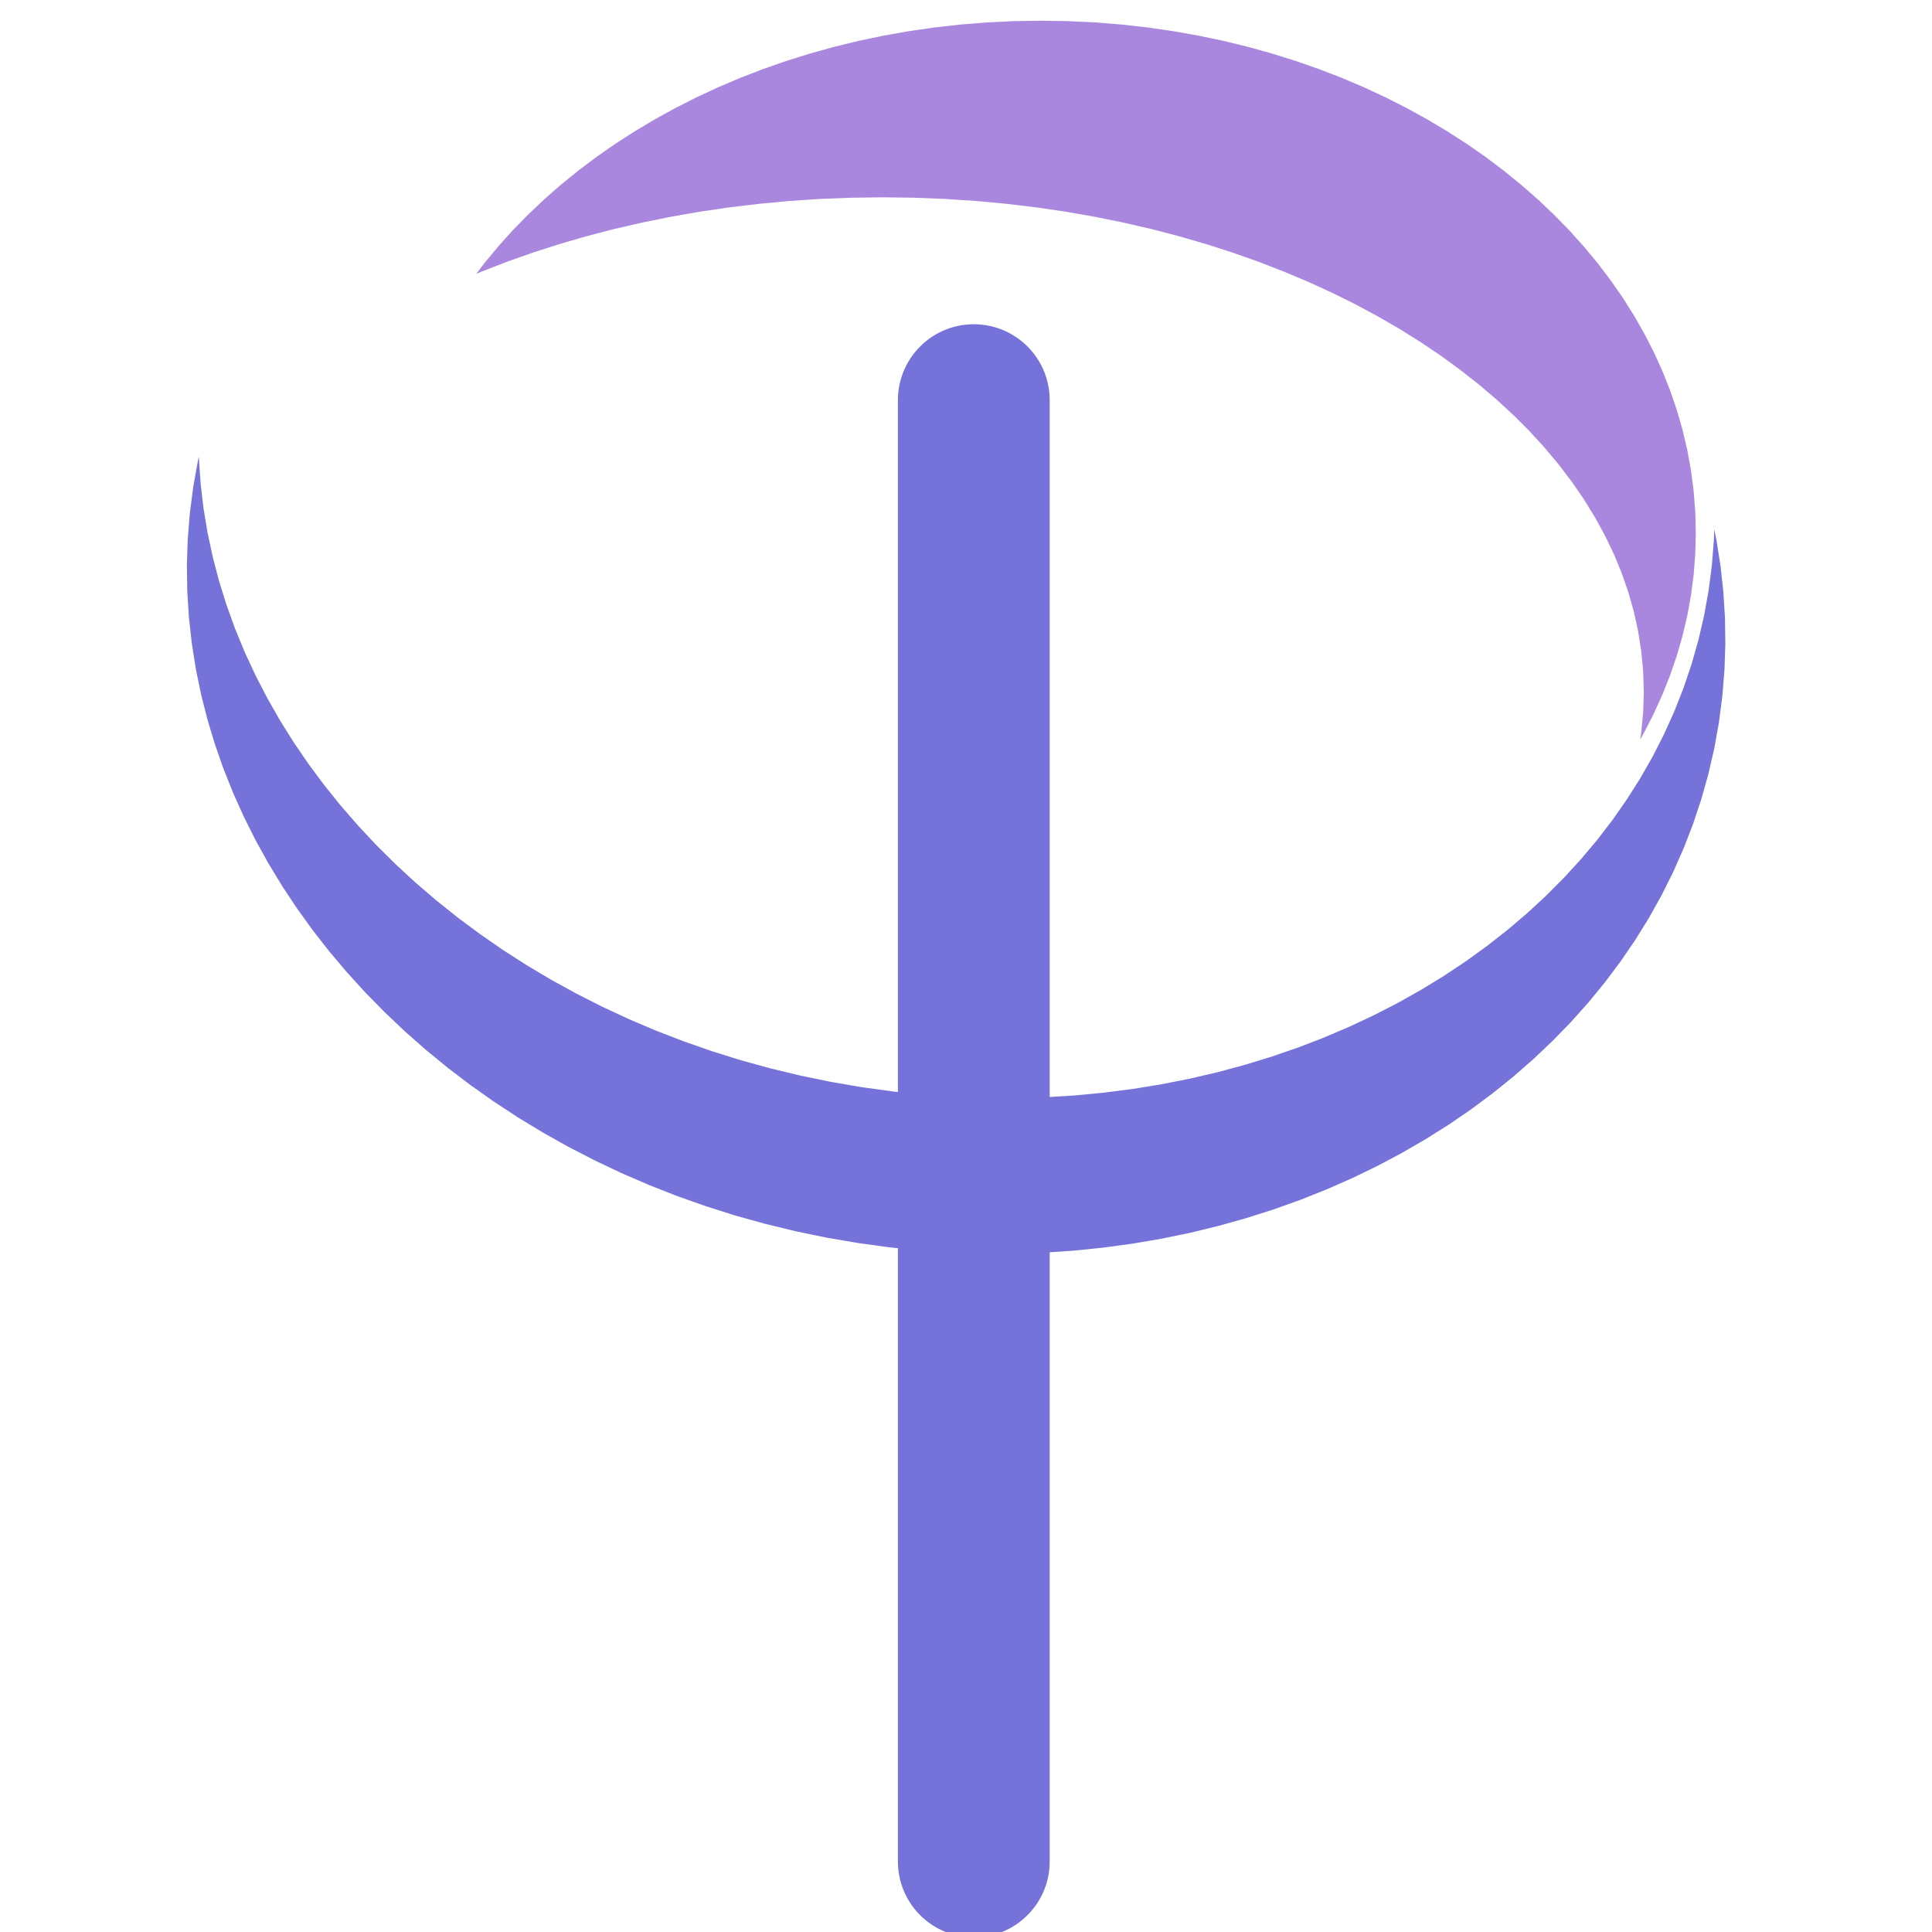
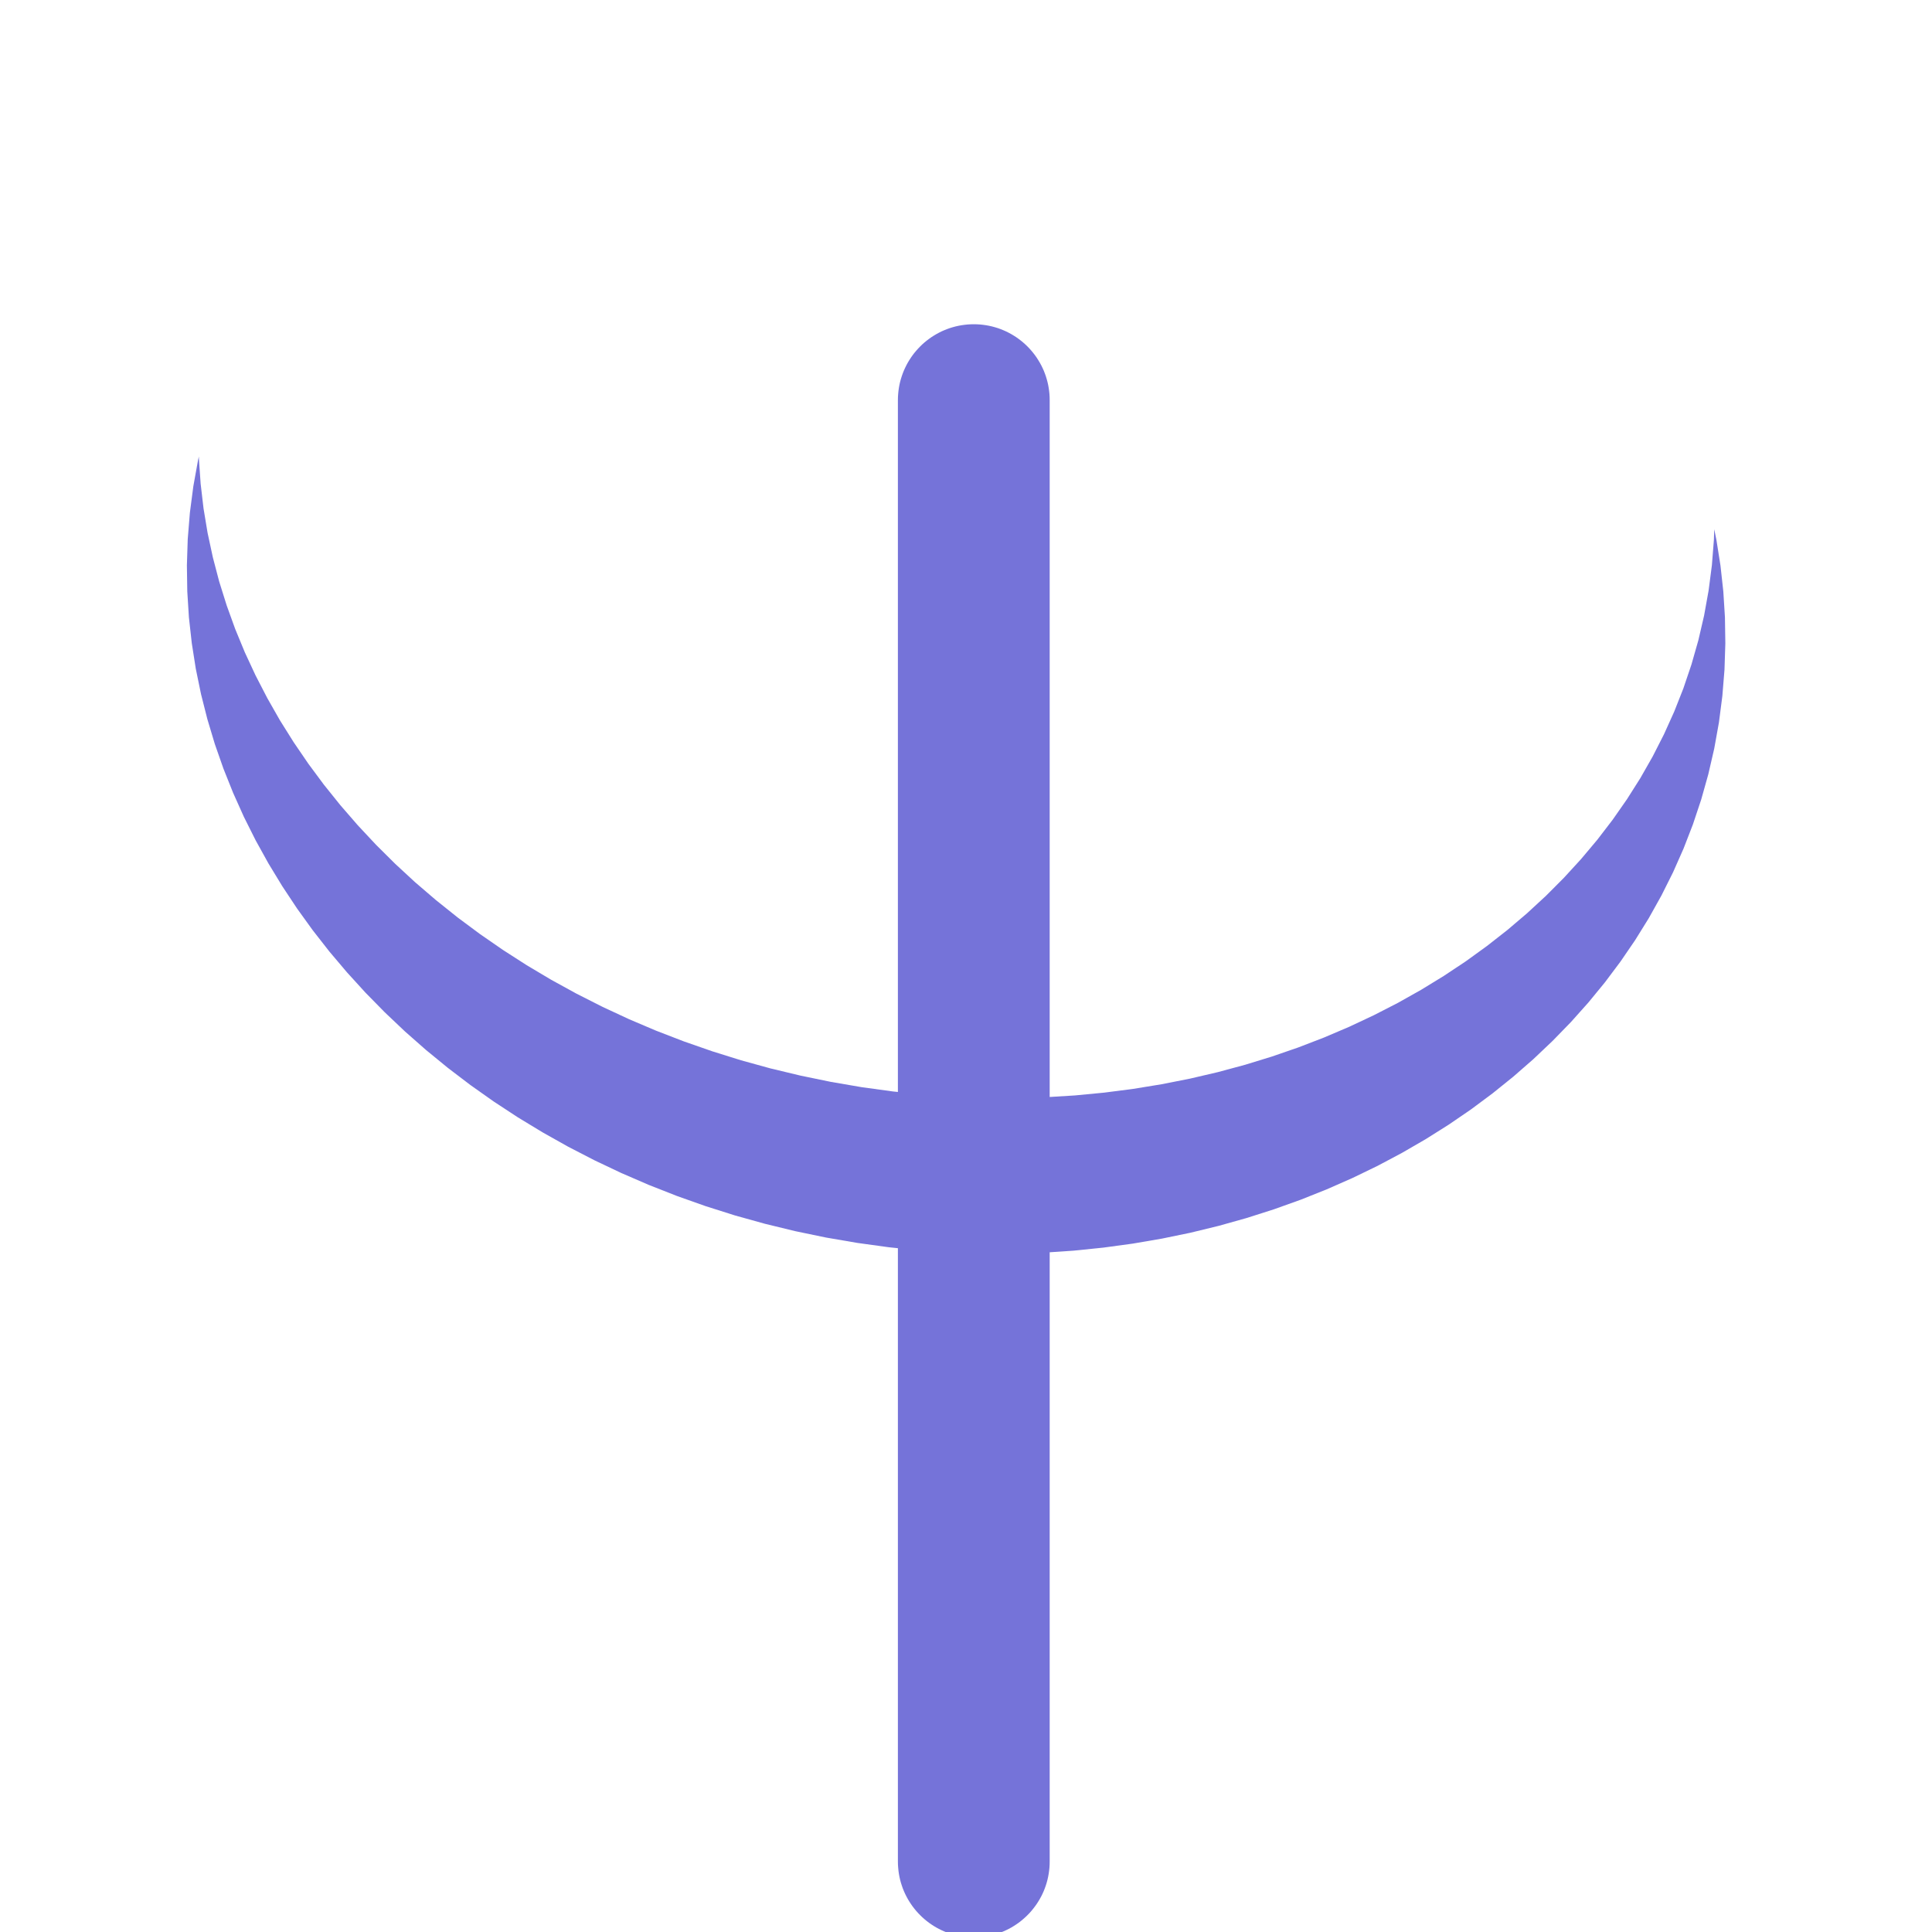
<svg xmlns="http://www.w3.org/2000/svg" xmlns:xlink="http://www.w3.org/1999/xlink" version="1.1" preserveAspectRatio="xMidYMid meet" viewBox="0 0 640 640" width="640" height="640">
  <defs>
    <path d="M325.66 107.6L326.66 107.74L327.65 107.92L328.62 108.14L329.58 108.4L330.53 108.69L331.46 109.02L332.37 109.39L333.26 109.78L334.14 110.22L334.99 110.68L335.82 111.18L336.64 111.7L337.43 112.26L338.2 112.85L338.94 113.46L339.66 114.1L340.36 114.77L341.03 115.47L341.67 116.19L342.28 116.93L342.87 117.7L343.43 118.49L343.95 119.31L344.45 120.14L344.92 121L345.35 121.87L345.75 122.76L346.11 123.68L346.44 124.6L346.73 125.55L346.99 126.51L347.21 127.48L347.39 128.47L347.53 129.47L347.64 130.49L347.7 131.51L347.72 132.55L347.72 363.39L356.03 362.88L365.76 361.95L375.37 360.71L384.85 359.16L394.2 357.31L403.41 355.16L412.46 352.72L421.35 349.99L430.07 346.98L438.61 343.69L446.96 340.13L455.11 336.3L463.06 332.22L470.78 327.88L478.29 323.28L485.56 318.45L492.58 313.37L499.36 308.06L505.87 302.52L512.11 296.76L518.07 290.78L523.74 284.59L529.12 278.19L534.19 271.58L538.94 264.78L543.37 257.79L547.46 250.61L551.21 243.25L554.61 235.72L557.65 228.01L560.31 220.14L562.6 212.11L564.5 203.93L566 195.6L567.09 187.2L567.75 178.82L567.86 175.32L568.59 178.89L569.93 187.37L570.87 195.91L571.41 204.51L571.54 213.15L571.26 221.84L570.55 230.56L569.42 239.31L567.86 247.99L565.89 256.52L563.54 264.88L560.8 273.09L557.69 281.12L554.21 288.98L550.37 296.65L546.19 304.14L541.66 311.44L536.81 318.53L531.64 325.43L526.16 332.11L520.38 338.58L514.3 344.83L507.94 350.86L501.31 356.65L494.42 362.2L487.27 367.52L479.87 372.58L472.23 377.39L464.37 381.94L456.29 386.23L448 390.24L439.51 393.98L430.83 397.44L421.97 400.61L412.94 403.49L403.74 406.07L394.39 408.35L384.89 410.31L375.26 411.96L365.5 413.29L355.63 414.3L347.72 414.83L347.72 616.65L347.7 617.68L347.64 618.71L347.53 619.72L347.39 620.72L347.21 621.71L346.99 622.69L346.73 623.65L346.44 624.59L346.11 625.52L345.75 626.43L345.35 627.33L344.92 628.2L344.45 629.05L343.95 629.89L343.43 630.7L342.87 631.49L342.28 632.26L341.67 633.01L341.03 633.73L340.36 634.42L339.66 635.09L338.94 635.73L338.2 636.35L337.43 636.94L336.64 637.49L335.82 638.02L334.99 638.52L334.14 638.98L333.26 639.41L332.37 639.81L331.46 640.17L330.53 640.5L329.58 640.8L328.62 641.06L327.65 641.27L326.66 641.46L325.66 641.6L324.64 641.7L323.62 641.76L322.58 641.79L321.55 641.76L320.52 641.7L319.51 641.6L318.5 641.46L317.52 641.27L316.54 641.06L315.58 640.8L314.64 640.5L313.71 640.17L312.8 639.81L311.9 639.41L311.03 638.98L310.18 638.52L309.34 638.02L308.53 637.49L307.74 636.94L306.97 636.35L306.22 635.73L305.5 635.09L304.81 634.42L304.14 633.73L303.5 633.01L302.88 632.26L302.29 631.49L301.74 630.7L301.21 629.89L300.71 629.05L300.25 628.2L299.82 627.33L299.42 626.43L299.05 625.52L298.73 624.59L298.43 623.65L298.17 622.69L297.95 621.71L297.77 620.72L297.63 619.72L297.53 618.71L297.46 617.68L297.44 616.65L297.44 413.48L294.44 413.17L284 411.73L273.62 409.95L263.4 407.83L253.34 405.38L243.46 402.63L233.77 399.56L224.26 396.19L214.95 392.53L205.84 388.59L196.94 384.37L188.26 379.89L179.8 375.14L171.57 370.15L163.58 364.91L155.84 359.44L148.35 353.74L141.12 347.82L134.16 341.69L127.47 335.35L121.07 328.83L114.95 322.11L109.12 315.22L103.6 308.16L98.39 300.93L93.5 293.55L88.93 286.03L84.68 278.36L80.78 270.57L77.23 262.66L74.02 254.63L71.17 246.49L68.7 238.26L66.59 229.94L64.86 221.54L63.53 213.06L62.58 204.52L62.04 195.92L61.91 187.27L62.19 178.59L62.9 169.86L64.04 161.12L65.6 152.44L65.88 151.21L65.89 151.93L66.46 160.2L67.42 168.41L68.77 176.55L70.51 184.63L72.61 192.64L75.09 200.55L77.92 208.38L81.11 216.11L84.65 223.72L88.53 231.23L92.73 238.61L97.27 245.85L102.12 252.96L107.28 259.92L112.75 266.73L118.52 273.38L124.57 279.85L130.91 286.15L137.52 292.26L144.41 298.17L151.56 303.89L158.96 309.39L166.61 314.68L174.5 319.75L182.62 324.58L190.98 329.17L199.55 333.51L208.33 337.6L217.32 341.42L226.52 344.97L235.9 348.24L245.46 351.23L255.21 353.92L265.13 356.3L275.21 358.38L285.44 360.14L295.73 361.55L297.44 361.73L297.44 132.55L297.46 131.51L297.53 130.49L297.63 129.47L297.77 128.47L297.95 127.48L298.17 126.51L298.43 125.55L298.73 124.6L299.05 123.68L299.42 122.76L299.82 121.87L300.25 121L300.71 120.14L301.21 119.31L301.74 118.49L302.29 117.7L302.88 116.93L303.5 116.19L304.14 115.47L304.81 114.77L305.5 114.1L306.22 113.46L306.97 112.85L307.74 112.26L308.53 111.7L309.34 111.18L310.18 110.68L311.03 110.22L311.9 109.78L312.8 109.39L313.71 109.02L314.64 108.69L315.58 108.4L316.54 108.14L317.52 107.92L318.5 107.74L319.51 107.6L320.52 107.49L321.55 107.43L322.58 107.41L323.62 107.43L324.64 107.49L324.64 107.49L325.66 107.6Z" id="aJE10fi5" />
-     <path d="M371.37 8.11L380.01 9.08L388.54 10.31L396.95 11.79L405.23 13.53L413.38 15.51L421.39 17.74L429.25 20.2L436.95 22.89L444.5 25.8L451.87 28.94L459.07 32.29L466.09 35.85L472.92 39.61L479.55 43.57L485.98 47.72L492.2 52.05L498.2 56.57L503.97 61.27L509.52 66.13L514.82 71.16L519.88 76.34L524.69 81.69L529.24 87.17L533.52 92.81L537.53 98.58L541.26 104.48L544.7 110.5L547.85 116.65L550.69 122.91L553.23 129.29L555.45 135.77L557.35 142.34L558.92 149.01L560.15 155.77L561.04 162.61L561.58 169.53L561.76 176.52L561.58 183.51L561.04 190.42L560.15 197.26L558.92 204.02L557.35 210.69L555.45 217.27L553.23 223.74L550.69 230.12L547.85 236.38L544.7 242.53L543.33 244.94L543.69 242.6L544.32 235.92L544.53 229.17L544.32 222.42L543.69 215.74L542.66 209.14L541.23 202.61L539.4 196.17L537.2 189.82L534.62 183.57L531.67 177.42L528.36 171.37L524.7 165.43L520.7 159.61L516.37 153.92L511.71 148.35L506.74 142.91L501.45 137.61L495.86 132.45L489.98 127.44L483.81 122.59L477.37 117.89L470.65 113.36L463.68 109L456.45 104.81L448.98 100.8L441.27 96.98L433.34 93.35L425.18 89.92L416.81 86.68L408.24 83.66L399.47 80.84L390.51 78.24L381.38 75.86L372.07 73.72L362.6 71.8L352.97 70.12L343.2 68.69L333.29 67.51L323.25 66.57L313.08 65.9L302.81 65.5L292.42 65.36L282.04 65.5L271.76 65.9L261.59 66.57L251.55 67.51L241.64 68.69L231.87 70.12L222.24 71.8L212.77 73.72L203.46 75.86L194.33 78.24L185.37 80.84L176.6 83.66L168.03 86.68L159.66 89.92L157.76 90.72L160.46 87.17L165 81.69L169.81 76.34L174.87 71.16L180.18 66.13L185.72 61.27L191.5 56.57L197.5 52.05L203.72 47.72L210.15 43.57L216.78 39.61L223.61 35.85L230.62 32.29L237.82 28.94L245.2 25.8L252.74 22.89L260.45 20.2L268.31 17.74L276.32 15.51L284.47 13.53L292.75 11.79L301.16 10.31L309.68 9.08L318.32 8.11L327.07 7.42L335.91 7L344.85 6.86L353.78 7L362.63 7.42L362.63 7.42L371.37 8.11Z" id="drVQgkxNH" />
  </defs>
  <g>
    <g>
      <g>
        <use xlink:href="#aJE10fi5" opacity="1" fill="#7573d9" fill-opacity="1" />
      </g>
      <g>
        <use xlink:href="#drVQgkxNH" opacity="1" fill="#aa87de" fill-opacity="1" />
      </g>
    </g>
  </g>
</svg>